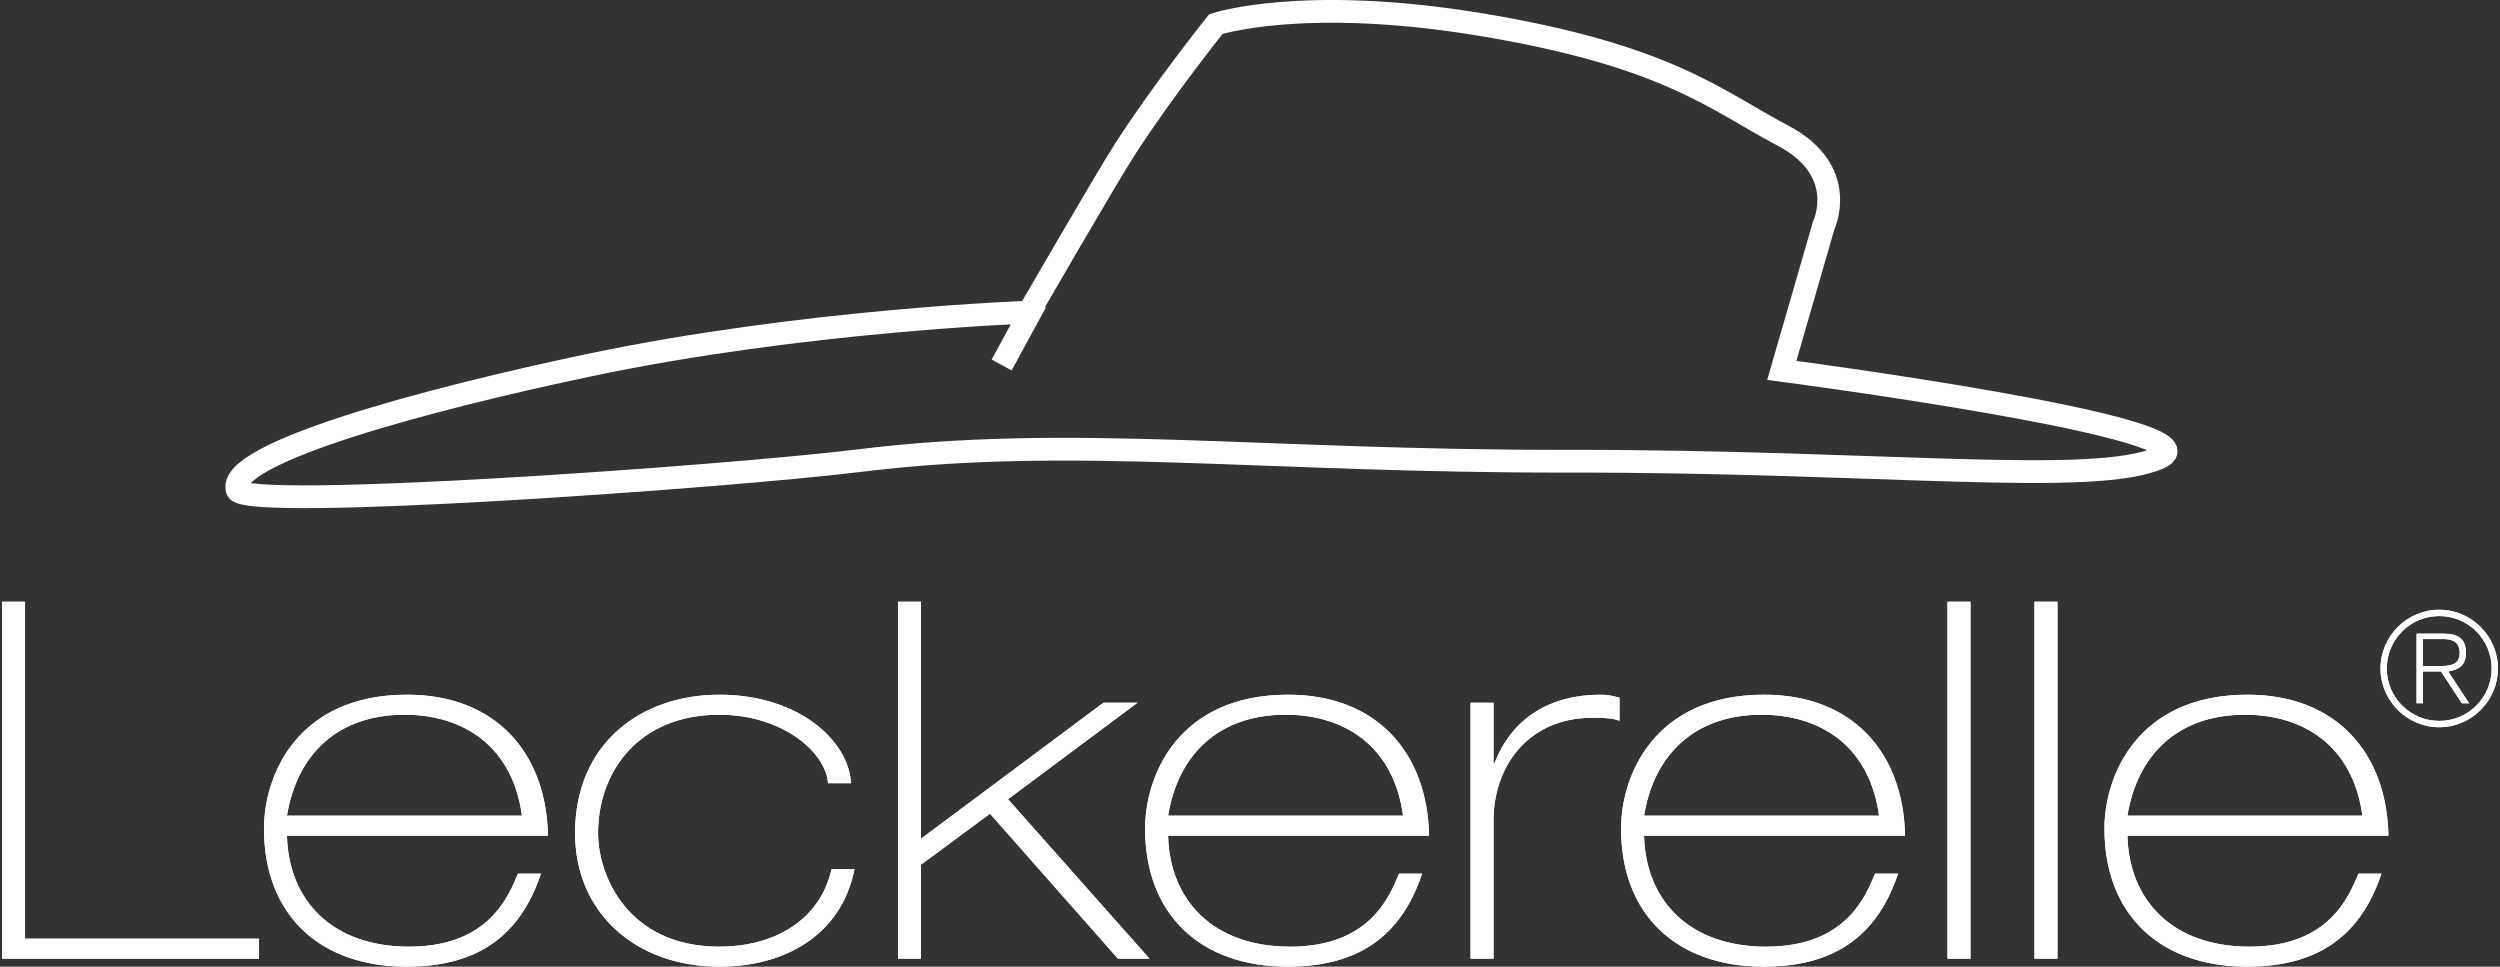
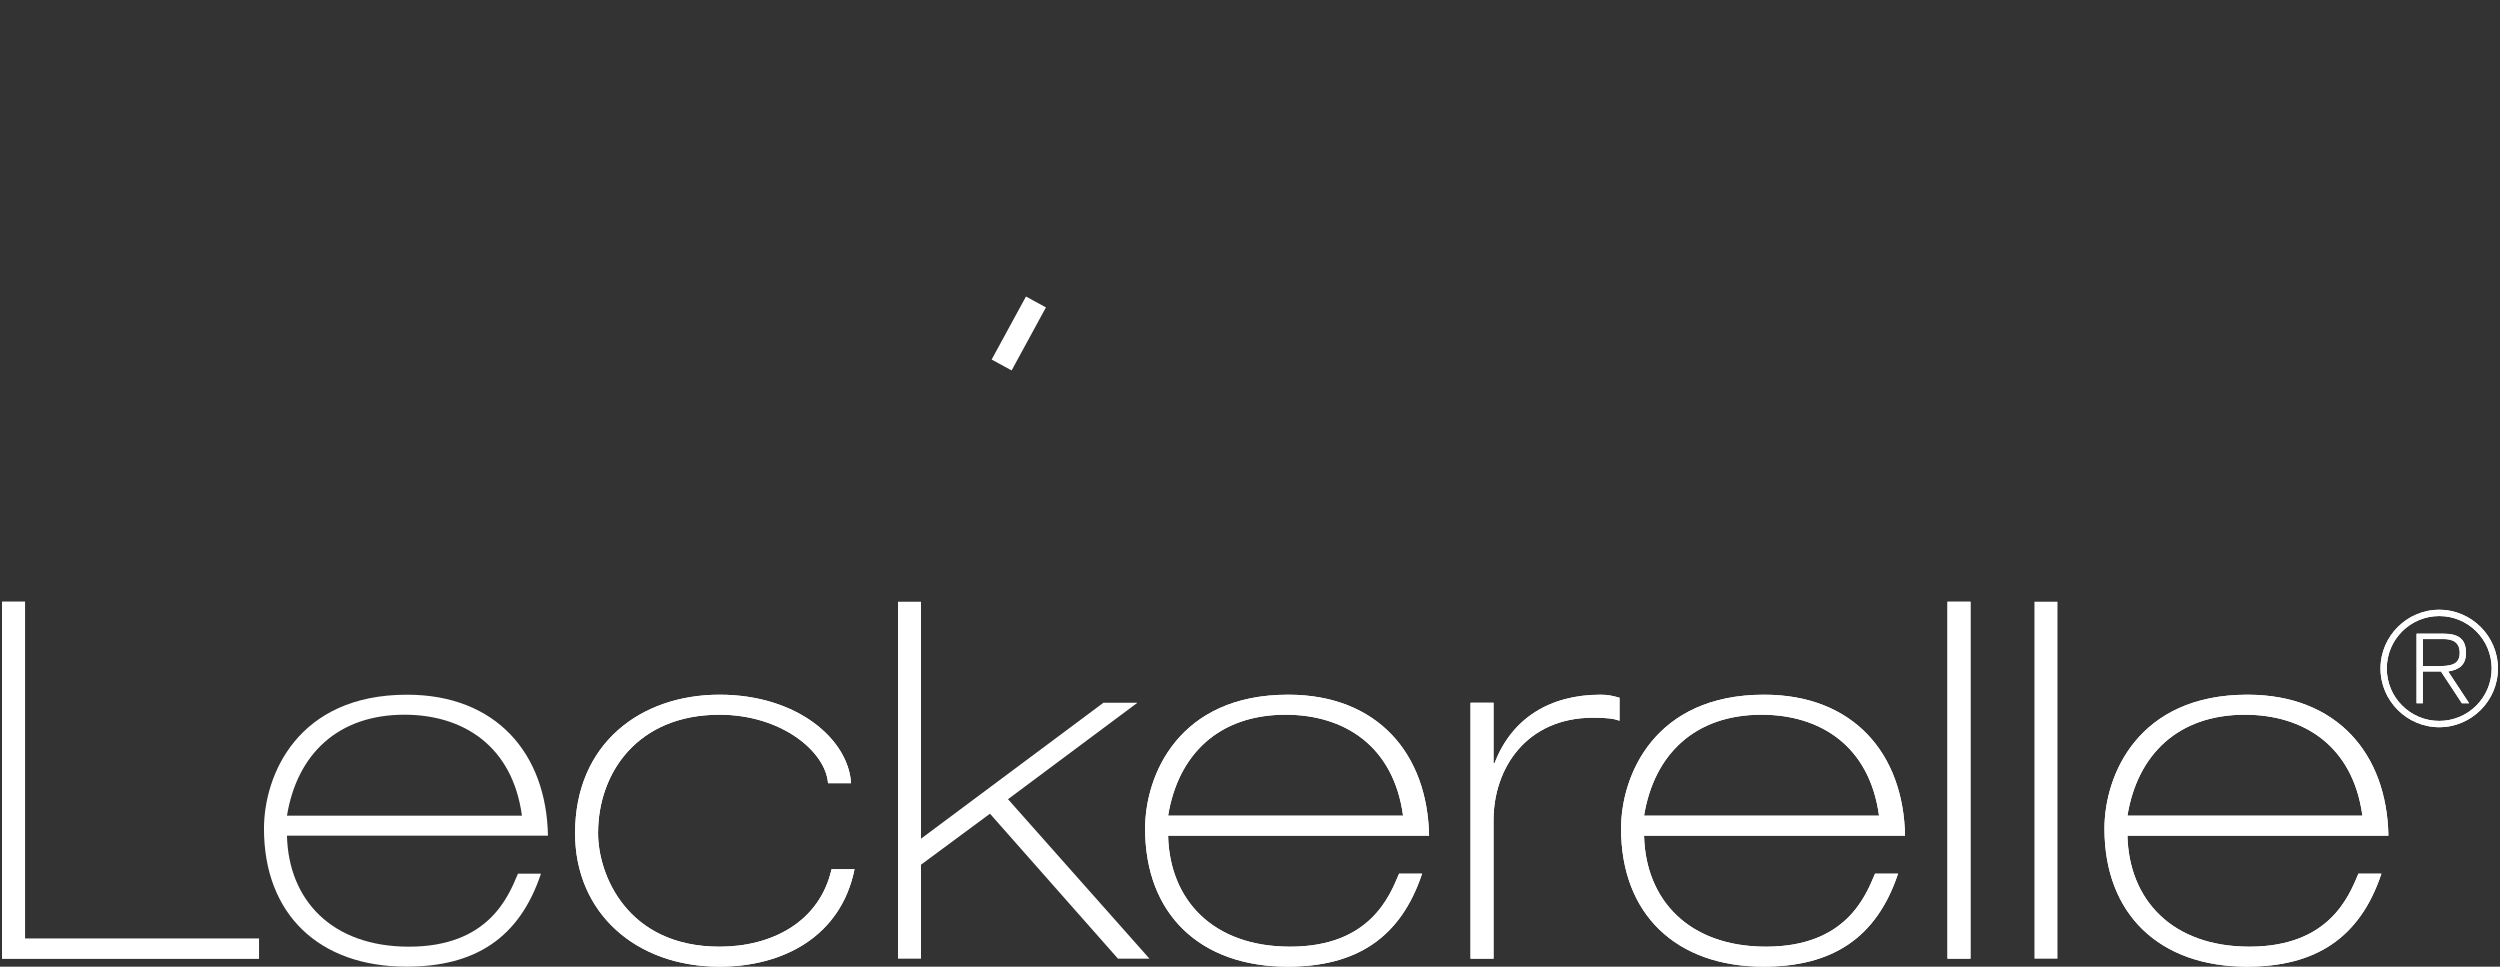
<svg xmlns="http://www.w3.org/2000/svg" version="1.1" width="150" height="58">
  <rect width="100%" height="100%" fill="#333333" stroke="none" />
  <svg version="1.1" id="Ebene_1" x="0" y="0" width="150" height="58" viewBox="0 0 439.012 170.03" enable-background="new 0 0 439.012 170.03" xml:space="preserve">
    <g>
      <g>
        <g>
          <path fill="#FFFFFF" d="M0,105.839h4.043v59.27h41.156v3.516H0V105.839z" />
-           <path fill="#FFFFFF" d="M50.117,146.991c0.264,11.258,7.826,19.523,21.457,19.523c14.07,0,17.5-8.883,19.17-12.838h4.045     c-3.781,11.344-11.607,16.354-23.654,16.354c-15.389,0-25.062-9.232-25.062-24.27c0-9.408,5.893-23.566,25.15-23.566     c15.74,0,24.533,10.377,24.799,24.797H50.117z M91.447,143.476c-1.67-12.311-10.377-17.764-20.664-17.764     c-11.697,0-18.906,6.947-20.666,17.764H91.447z" />
        </g>
        <g>
          <path fill="#FFFFFF" d="M145.287,137.759c-0.441-5.627-8.268-12.047-19.084-12.047c-14.332,0-21.367,10.111-21.367,20.842     c0,7.299,5.1,19.961,21.367,19.961c9.146,0,17.588-4.309,19.699-13.631h4.043c-2.373,11.785-12.484,17.146-23.742,17.146     c-14.771,0-25.412-9.496-25.412-23.477c0-15.828,11.607-24.359,25.412-24.359c13.719,0,22.688,7.914,23.129,15.564H145.287z" />
-           <path fill="#FFFFFF" d="M157.592,105.839h4.045v41.68l32.098-23.918h5.979l-22.775,16.973l24.885,28.051h-5.541l-22.512-25.5     l-12.133,8.969v16.531h-4.045V105.839z" />
        </g>
        <g>
          <path fill="#FFFFFF" d="M205.102,146.991c0.262,11.258,7.828,19.523,21.457,19.523c14.066,0,17.498-8.883,19.168-12.838h4.047     c-3.783,11.344-11.609,16.354-23.656,16.354c-15.389,0-25.061-9.232-25.061-24.27c0-9.408,5.891-23.566,25.15-23.566     c15.74,0,24.531,10.377,24.797,24.797H205.102z M246.43,143.476c-1.67-12.311-10.375-17.764-20.664-17.764     c-11.695,0-18.906,6.947-20.664,17.764H246.43z" />
          <path fill="#FFFFFF" d="M258.295,123.601h4.045v10.641h0.176c3.078-8.002,9.848-12.047,18.643-12.047     c1.318,0,2.021,0.176,3.342,0.527v4.045c-0.969-0.352-2.111-0.527-4.66-0.527c-11.695,0-17.5,8.881-17.5,18.027v24.357h-4.045     V123.601z" />
        </g>
        <g>
          <path fill="#FFFFFF" d="M288.82,146.991c0.262,11.258,7.828,19.523,21.457,19.523c14.066,0,17.498-8.883,19.168-12.838h4.047     c-3.783,11.344-11.609,16.354-23.656,16.354c-15.389,0-25.062-9.232-25.062-24.27c0-9.408,5.891-23.566,25.152-23.566     c15.74,0,24.531,10.377,24.797,24.797H288.82z M330.148,143.476c-1.67-12.311-10.375-17.764-20.664-17.764     c-11.695,0-18.906,6.947-20.664,17.764H330.148z" />
          <path fill="#FFFFFF" d="M342.189,105.839h4.045v62.785h-4.045V105.839z" />
          <path fill="#FFFFFF" d="M357.488,105.839h4.047v62.785h-4.047V105.839z" />
          <path fill="#FFFFFF" d="M373.842,146.991c0.264,11.258,7.828,19.523,21.457,19.523c14.068,0,17.498-8.883,19.17-12.838h4.045     c-3.783,11.344-11.607,16.354-23.654,16.354c-15.391,0-25.062-9.232-25.062-24.27c0-9.408,5.891-23.566,25.15-23.566     c15.74,0,24.533,10.377,24.797,24.797H373.842z M415.172,143.476c-1.672-12.311-10.375-17.764-20.664-17.764     c-11.695,0-18.908,6.947-20.666,17.764H415.172z" />
        </g>
      </g>
      <g>
        <path fill="#FFFFFF" d="M0,105.839h4.043v59.27h41.156v3.516H0V105.839z" />
        <path fill="#FFFFFF" d="M50.117,146.991c0.264,11.258,7.826,19.523,21.457,19.523c14.07,0,17.5-8.883,19.17-12.838h4.045    c-3.781,11.344-11.607,16.354-23.654,16.354c-15.389,0-25.062-9.232-25.062-24.27c0-9.408,5.893-23.566,25.15-23.566    c15.74,0,24.533,10.377,24.799,24.797H50.117z M91.447,143.476c-1.67-12.311-10.377-17.764-20.664-17.764    c-11.697,0-18.906,6.947-20.666,17.764H91.447z" />
      </g>
      <g>
        <path fill="#FFFFFF" d="M145.287,137.759c-0.441-5.627-8.268-12.047-19.084-12.047c-14.332,0-21.367,10.111-21.367,20.842    c0,7.299,5.1,19.961,21.367,19.961c9.146,0,17.588-4.309,19.699-13.631h4.043c-2.373,11.785-12.484,17.146-23.742,17.146    c-14.771,0-25.412-9.496-25.412-23.477c0-15.828,11.607-24.359,25.412-24.359c13.719,0,22.688,7.914,23.129,15.564H145.287z" />
        <path fill="#FFFFFF" d="M157.592,105.839h4.045v41.68l32.098-23.918h5.979l-22.775,16.973l24.885,28.051h-5.541l-22.512-25.5    l-12.133,8.969v16.531h-4.045V105.839z" />
      </g>
      <g>
        <path fill="#FFFFFF" d="M205.102,146.991c0.262,11.258,7.828,19.523,21.457,19.523c14.066,0,17.498-8.883,19.168-12.838h4.047    c-3.783,11.344-11.609,16.354-23.656,16.354c-15.389,0-25.061-9.232-25.061-24.27c0-9.408,5.891-23.566,25.15-23.566    c15.74,0,24.531,10.377,24.797,24.797H205.102z M246.43,143.476c-1.67-12.311-10.375-17.764-20.664-17.764    c-11.695,0-18.906,6.947-20.664,17.764H246.43z" />
        <path fill="#FFFFFF" d="M258.295,123.601h4.045v10.641h0.176c3.078-8.002,9.848-12.047,18.643-12.047    c1.318,0,2.021,0.176,3.342,0.527v4.045c-0.969-0.352-2.111-0.527-4.66-0.527c-11.695,0-17.5,8.881-17.5,18.027v24.357h-4.045    V123.601z" />
      </g>
      <g>
-         <path fill="#FFFFFF" d="M288.82,146.991c0.262,11.258,7.828,19.523,21.457,19.523c14.066,0,17.498-8.883,19.168-12.838h4.047    c-3.783,11.344-11.609,16.354-23.656,16.354c-15.389,0-25.062-9.232-25.062-24.27c0-9.408,5.891-23.566,25.152-23.566    c15.74,0,24.531,10.377,24.797,24.797H288.82z M330.148,143.476c-1.67-12.311-10.375-17.764-20.664-17.764    c-11.695,0-18.906,6.947-20.664,17.764H330.148z" />
+         <path fill="#FFFFFF" d="M288.82,146.991c0.262,11.258,7.828,19.523,21.457,19.523c14.066,0,17.498-8.883,19.168-12.838h4.047    c-3.783,11.344-11.609,16.354-23.656,16.354c-15.389,0-25.062-9.232-25.062-24.27c0-9.408,5.891-23.566,25.152-23.566    c15.74,0,24.531,10.377,24.797,24.797H288.82M330.148,143.476c-1.67-12.311-10.375-17.764-20.664-17.764    c-11.695,0-18.906,6.947-20.664,17.764H330.148z" />
        <path fill="#FFFFFF" d="M342.189,105.839h4.045v62.785h-4.045V105.839z" />
-         <path fill="#FFFFFF" d="M357.488,105.839h4.047v62.785h-4.047V105.839z" />
        <path fill="#FFFFFF" d="M373.842,146.991c0.264,11.258,7.828,19.523,21.457,19.523c14.068,0,17.498-8.883,19.17-12.838h4.045    c-3.783,11.344-11.607,16.354-23.654,16.354c-15.391,0-25.062-9.232-25.062-24.27c0-9.408,5.891-23.566,25.15-23.566    c15.74,0,24.533,10.377,24.797,24.797H373.842z M415.172,143.476c-1.672-12.311-10.375-17.764-20.664-17.764    c-11.695,0-18.908,6.947-20.666,17.764H415.172z" />
      </g>
      <g>
        <g>
          <path fill="#FFFFFF" d="M428.684,107.251c5.676,0,10.328,4.654,10.328,10.33c0,5.678-4.652,10.33-10.328,10.33     c-5.68,0-10.332-4.652-10.332-10.33C418.352,111.905,423.004,107.251,428.684,107.251z M428.684,126.804     c5.098,0,9.223-4.127,9.223-9.223c0-5.094-4.125-9.221-9.223-9.221c-5.096,0-9.223,4.127-9.223,9.221     C419.461,122.677,423.588,126.804,428.684,126.804z M424.695,111.46h4.707c2.41,0,3.988,0.723,3.988,3.381     c0,2.133-1.219,2.963-3.129,3.268l3.684,5.594h-1.275l-3.682-5.594h-3.186v5.594h-1.107V111.46z M425.803,117.167h2.604     c2.271,0,3.877-0.223,3.877-2.326c0-1.885-1.219-2.438-2.881-2.438h-3.6V117.167z" />
        </g>
      </g>
      <g>
        <path fill="#FFFFFF" d="M428.684,107.251c5.676,0,10.328,4.654,10.328,10.33c0,5.678-4.652,10.33-10.328,10.33    c-5.68,0-10.332-4.652-10.332-10.33C418.352,111.905,423.004,107.251,428.684,107.251z M428.684,126.804    c5.098,0,9.223-4.127,9.223-9.223c0-5.094-4.125-9.221-9.223-9.221c-5.096,0-9.223,4.127-9.223,9.221    C419.461,122.677,423.588,126.804,428.684,126.804z M424.695,111.46h4.707c2.41,0,3.988,0.723,3.988,3.381    c0,2.133-1.219,2.963-3.129,3.268l3.684,5.594h-1.275l-3.682-5.594h-3.186v5.594h-1.107V111.46z M425.803,117.167h2.604    c2.271,0,3.877-0.223,3.877-2.326c0-1.885-1.219-2.438-2.881-2.438h-3.6V117.167z" />
      </g>
    </g>
    <g>
-       <path fill="none" stroke="#FFFFFF" stroke-width="4" d="M213.508,4.229c0,0-9.188,11.469-15.996,22.021   c-3.182,4.936-16.902,28.654-16.902,28.654s-39.582,1.383-77.273,9.311c-28.205,5.92-64.045,15.488-61.969,21.973   c1.203,3.76,86.531-2.34,109.484-5.174c37.213-4.602,70.293,0.182,124.781,0.113c54.48-0.068,92.512,4.535,103.883-0.629   c11.379-5.168-66.469-15.352-66.469-15.352l7.363-25.475c0,0,4.621-9.619-7.156-15.811c-11.775-6.193-20.305-14.15-53.52-19.596   C228.764-0.812,213.508,4.229,213.508,4.229z" />
      <path fill="none" stroke="#FFFFFF" stroke-width="4" d="M175.82,64.198l6.037-11.086L175.82,64.198z" />
    </g>
  </svg>
</svg>